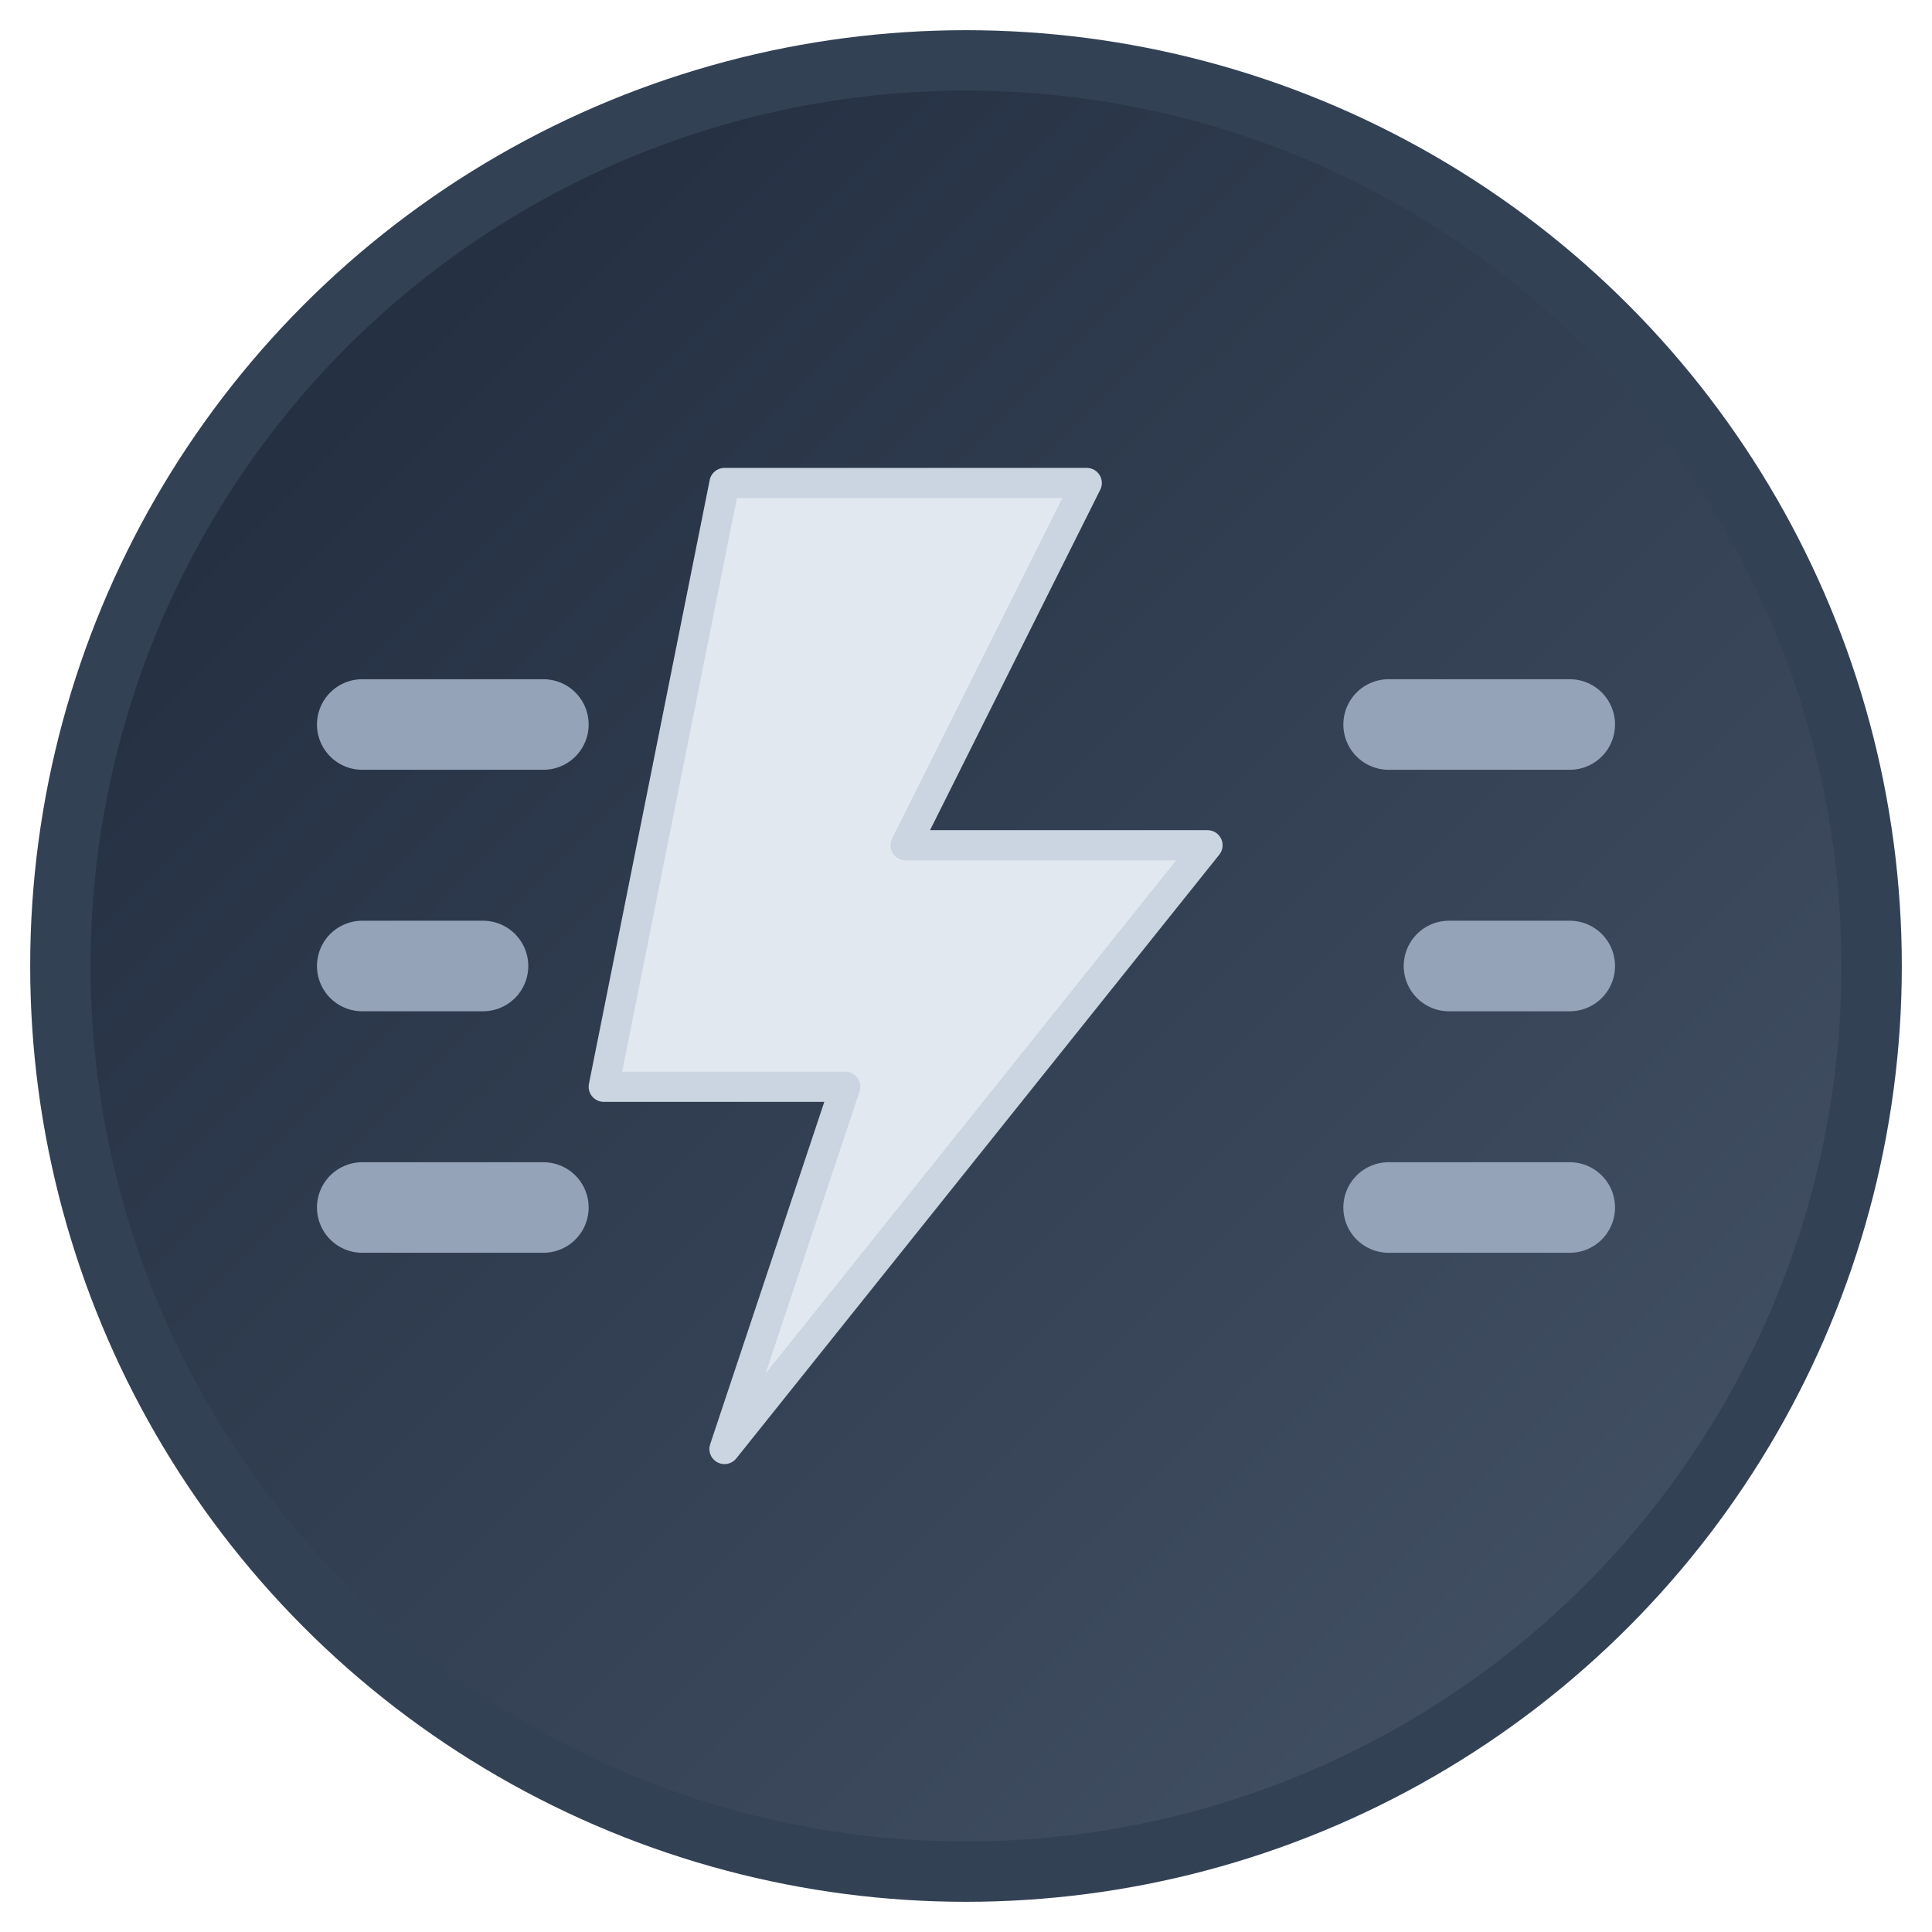
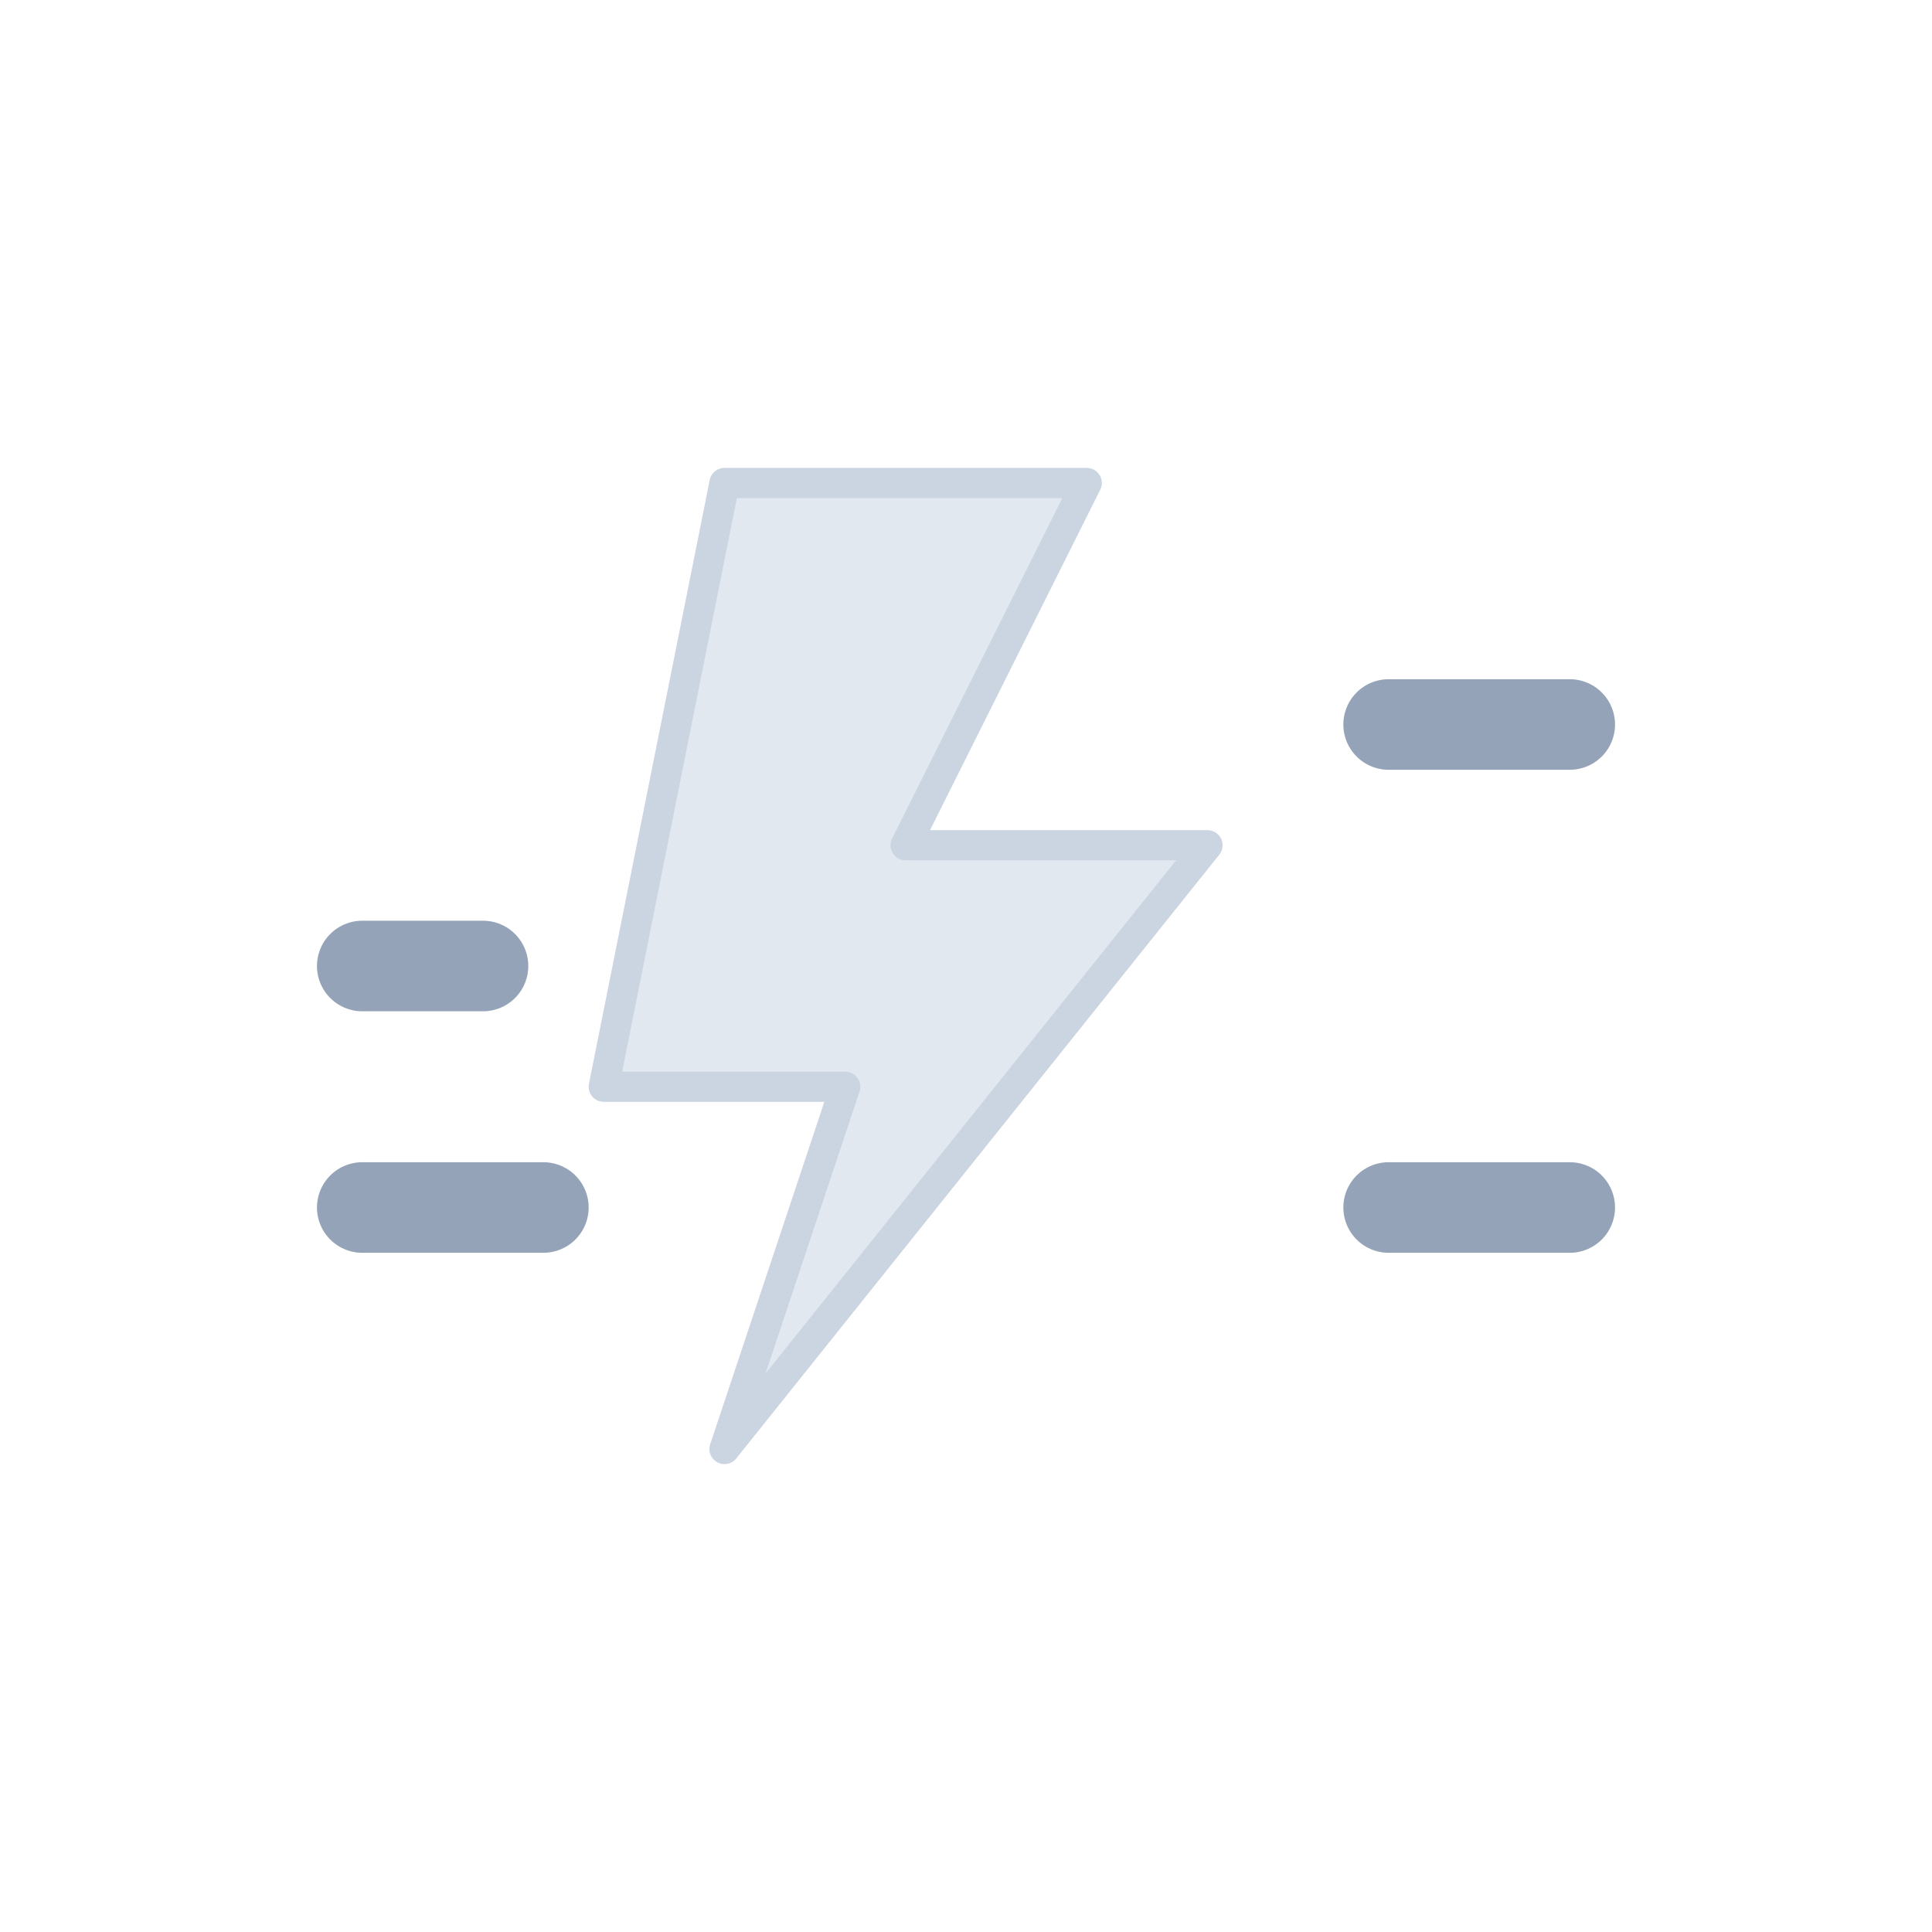
<svg xmlns="http://www.w3.org/2000/svg" viewBox="0 0 32 32" width="32" height="32">
  <defs>
    <linearGradient id="powerGradient" x1="0%" y1="0%" x2="100%" y2="100%">
      <stop offset="0%" style="stop-color:#1e293b;stop-opacity:1" />
      <stop offset="100%" style="stop-color:#475569;stop-opacity:1" />
    </linearGradient>
  </defs>
-   <circle cx="16" cy="16" r="15" fill="url(#powerGradient)" stroke="#334155" stroke-width="1" />
  <path d="M12 8 L18 8 L15 14 L20 14 L12 24 L14 18 L10 18 Z" fill="#e2e8f0" stroke="#cbd5e1" stroke-width="0.5" stroke-linejoin="round" />
-   <path d="M6 12 L9 12" stroke="#94a3b8" stroke-width="1.5" stroke-linecap="round" />
  <path d="M6 16 L8 16" stroke="#94a3b8" stroke-width="1.5" stroke-linecap="round" />
  <path d="M6 20 L9 20" stroke="#94a3b8" stroke-width="1.5" stroke-linecap="round" />
  <path d="M23 12 L26 12" stroke="#94a3b8" stroke-width="1.5" stroke-linecap="round" />
-   <path d="M24 16 L26 16" stroke="#94a3b8" stroke-width="1.5" stroke-linecap="round" />
  <path d="M23 20 L26 20" stroke="#94a3b8" stroke-width="1.5" stroke-linecap="round" />
</svg>